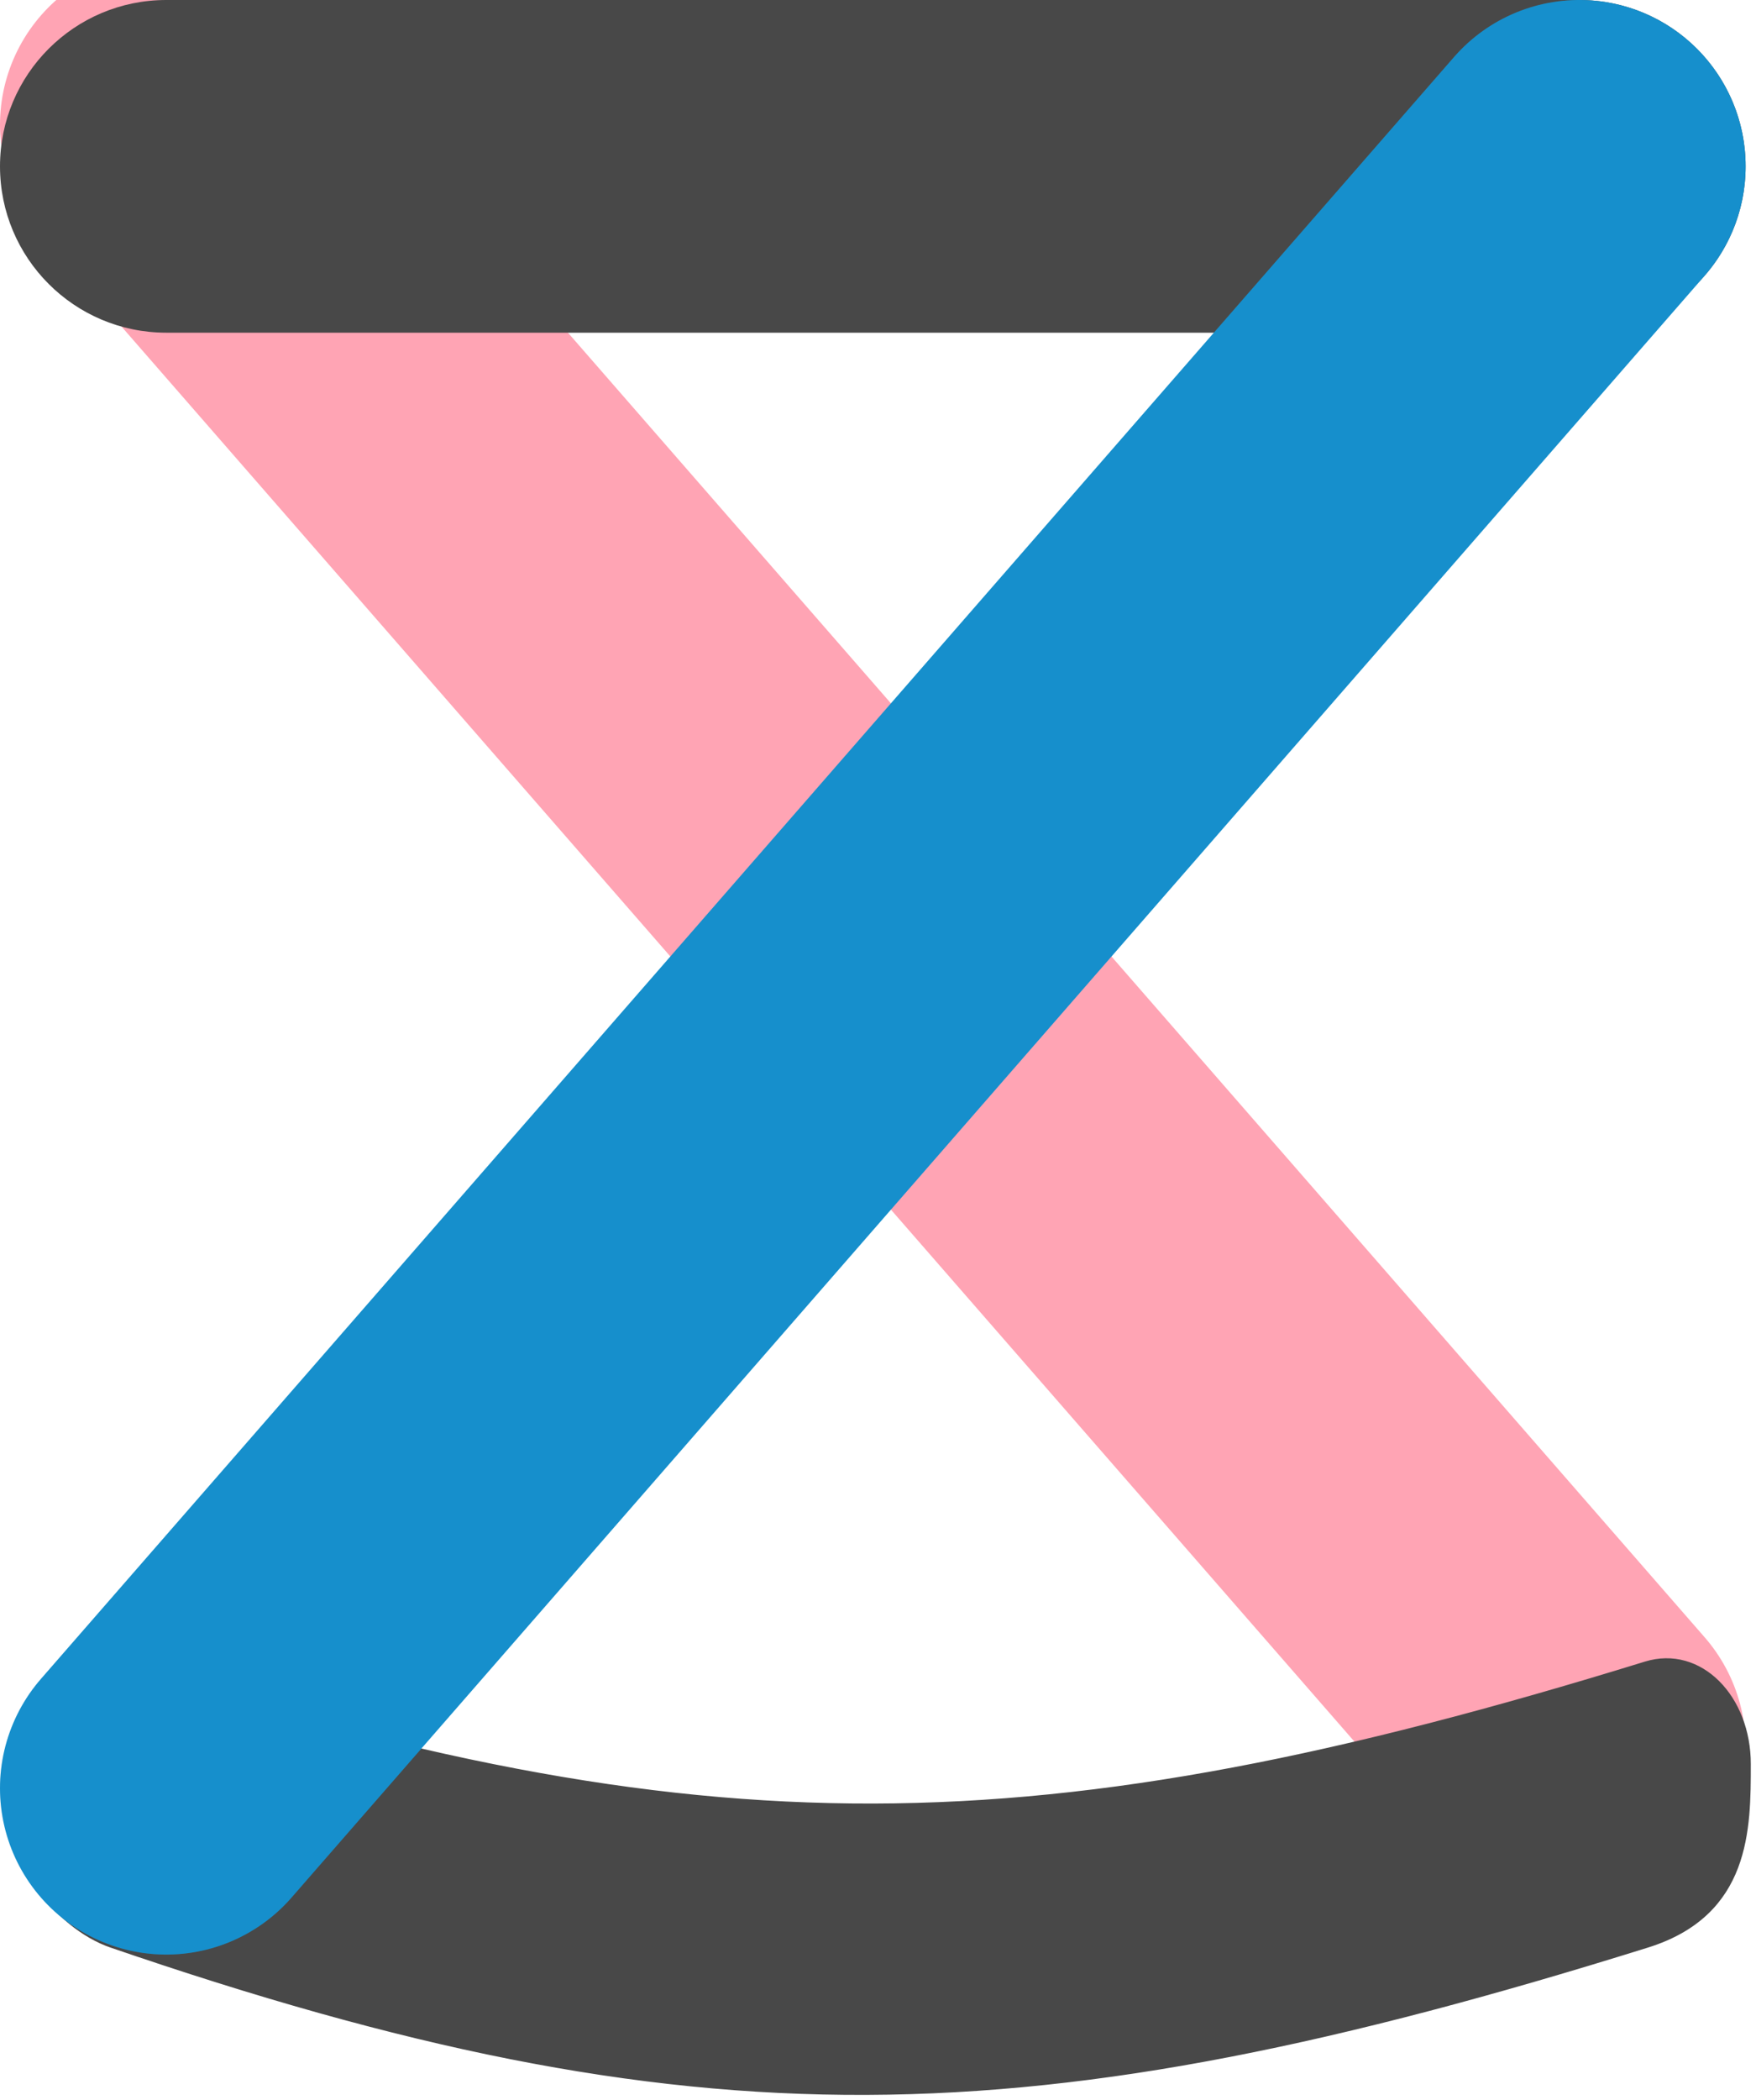
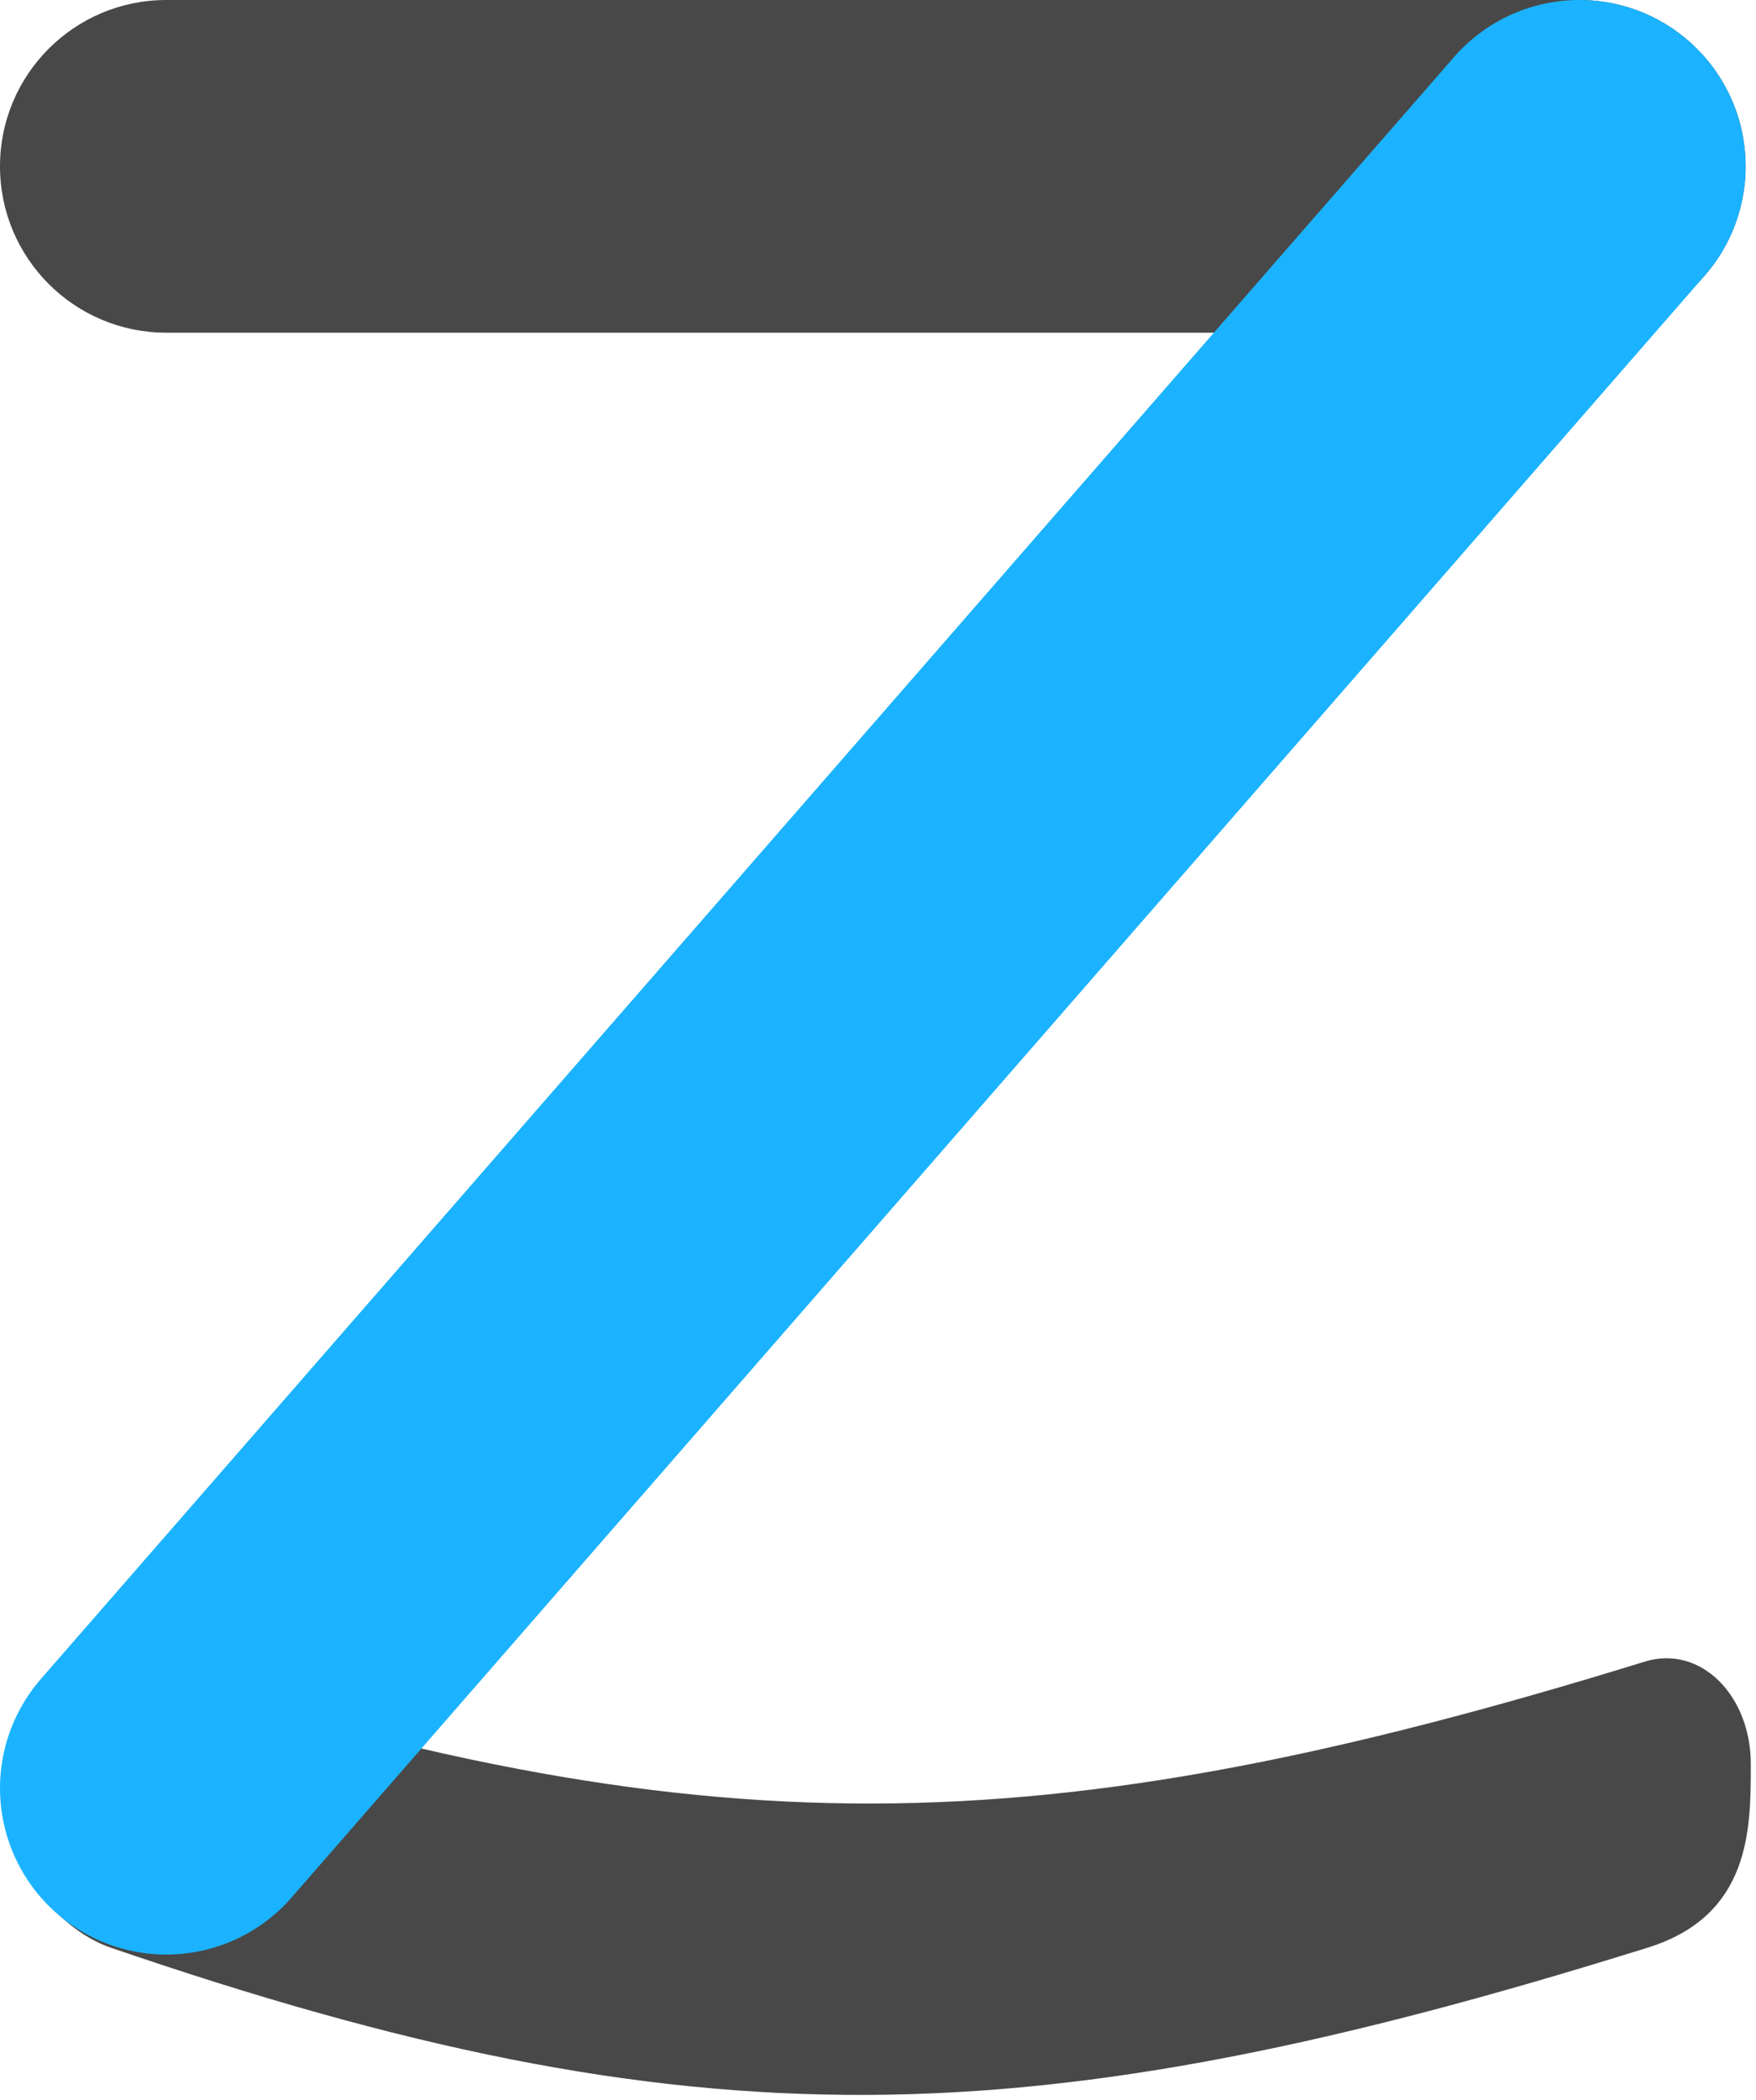
<svg xmlns="http://www.w3.org/2000/svg" width="169" height="202" fill="none" viewBox="0 0 169 202">
  <g filter="url(#a)">
-     <path stroke="#FFA4B4" stroke-linecap="round" stroke-width="32" d="m16 16 136 156" />
-   </g>
+     </g>
  <path fill="#484848" fill-rule="evenodd" stroke="#484848" d="M158.456 160.299c-58.462 18.04-90.813 18.424-147.677 0-5.023-1.627-8.722 4.685-9.544 9.37-1.507 8.59 4.521 15.456 9.544 17.18 56.041 19.233 88.438 18.5 147.677 0C168 183.868 168 175.916 168 169.669s-4.521-10.92-9.544-9.37Z" clip-rule="evenodd" />
  <path fill="#484848" d="M152 0c8.837 0 16 7.163 16 16s-7.163 16-16 16H16C7.163 32 0 24.837 0 16S7.163 0 16 0z" />
  <path stroke="#1BB3FF" stroke-linecap="round" stroke-width="32" d="M152 16 16 172" />
-   <path stroke="#000" stroke-linecap="round" stroke-opacity=".2" stroke-width="32" d="M152 16 16 172" />
  <defs>
    <filter id="a" width="168" height="192" x="0" y="-4" color-interpolation-filters="sRGB" filterUnits="userSpaceOnUse">
      <feFlood flood-opacity="0" result="BackgroundImageFix" />
      <feBlend in="SourceGraphic" in2="BackgroundImageFix" result="shape" />
      <feColorMatrix in="SourceAlpha" result="hardAlpha" values="0 0 0 0 0 0 0 0 0 0 0 0 0 0 0 0 0 0 127 0" />
      <feOffset dy="-4" />
      <feGaussianBlur stdDeviation="2.5" />
      <feComposite in2="hardAlpha" k2="-1" k3="1" operator="arithmetic" />
      <feColorMatrix values="0 0 0 0 0 0 0 0 0 0 0 0 0 0 0 0 0 0 0.25 0" />
      <feBlend in2="shape" result="effect1_innerShadow_0_1" />
    </filter>
  </defs>
</svg>